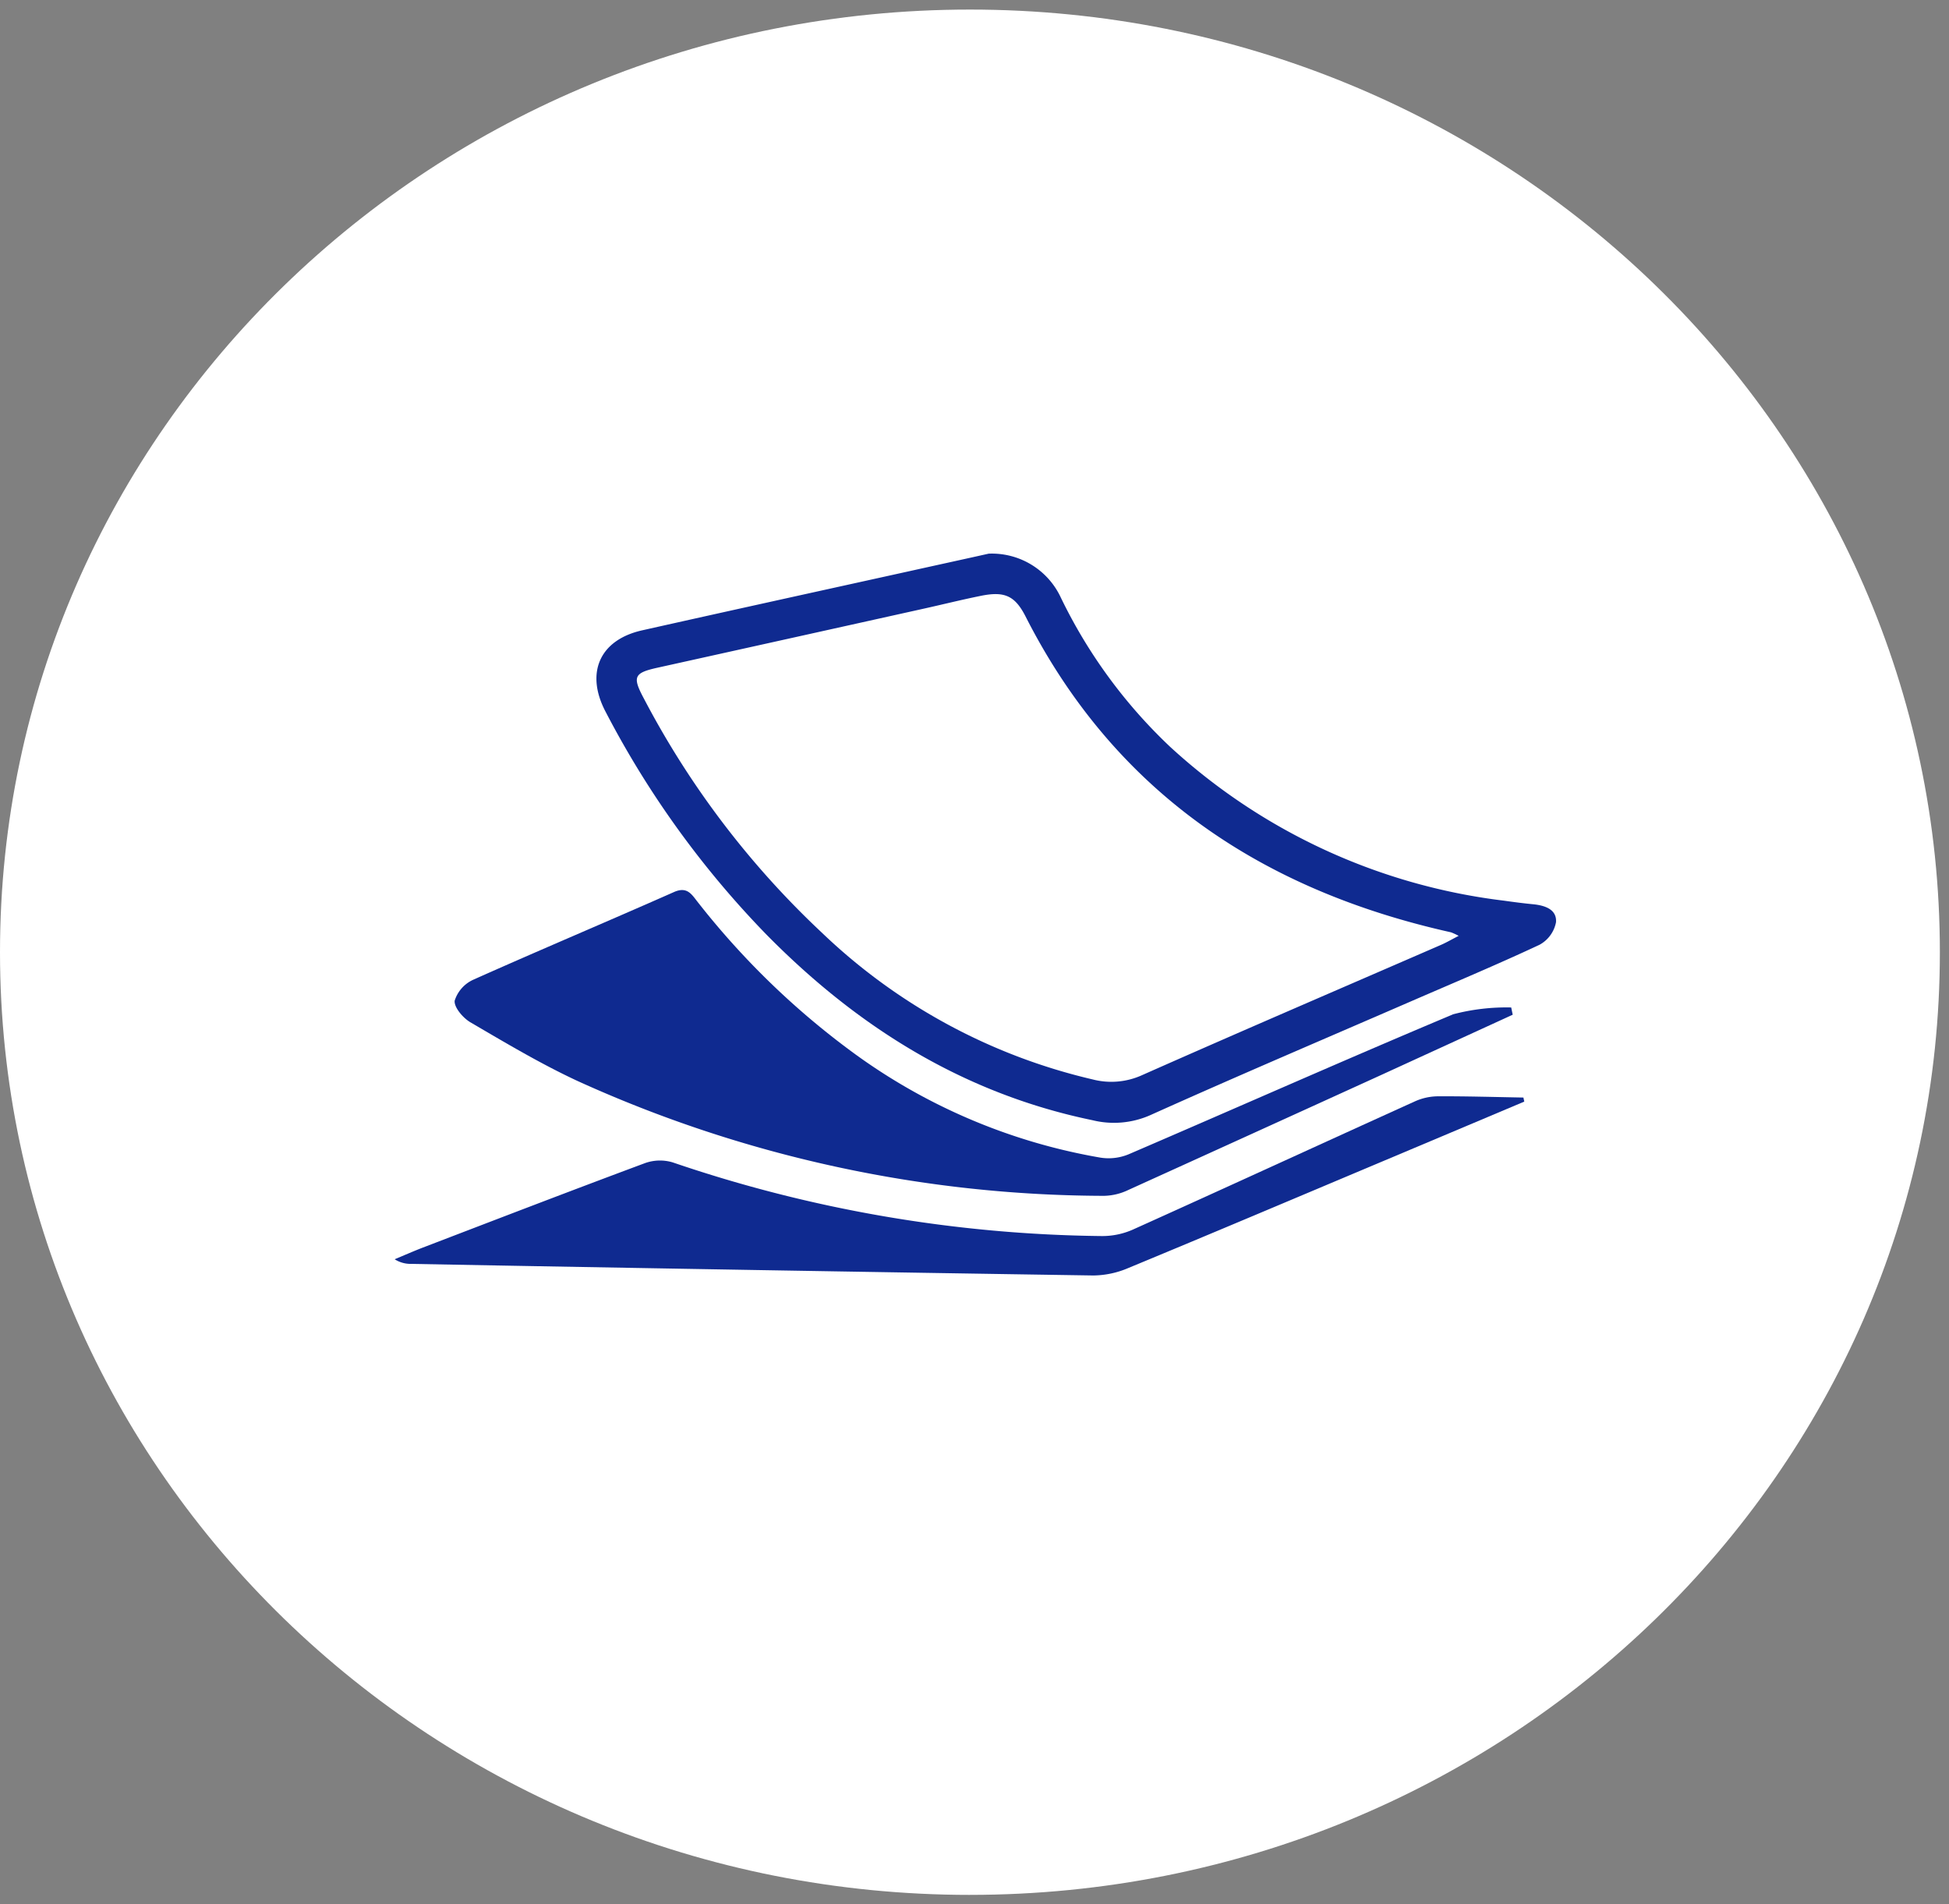
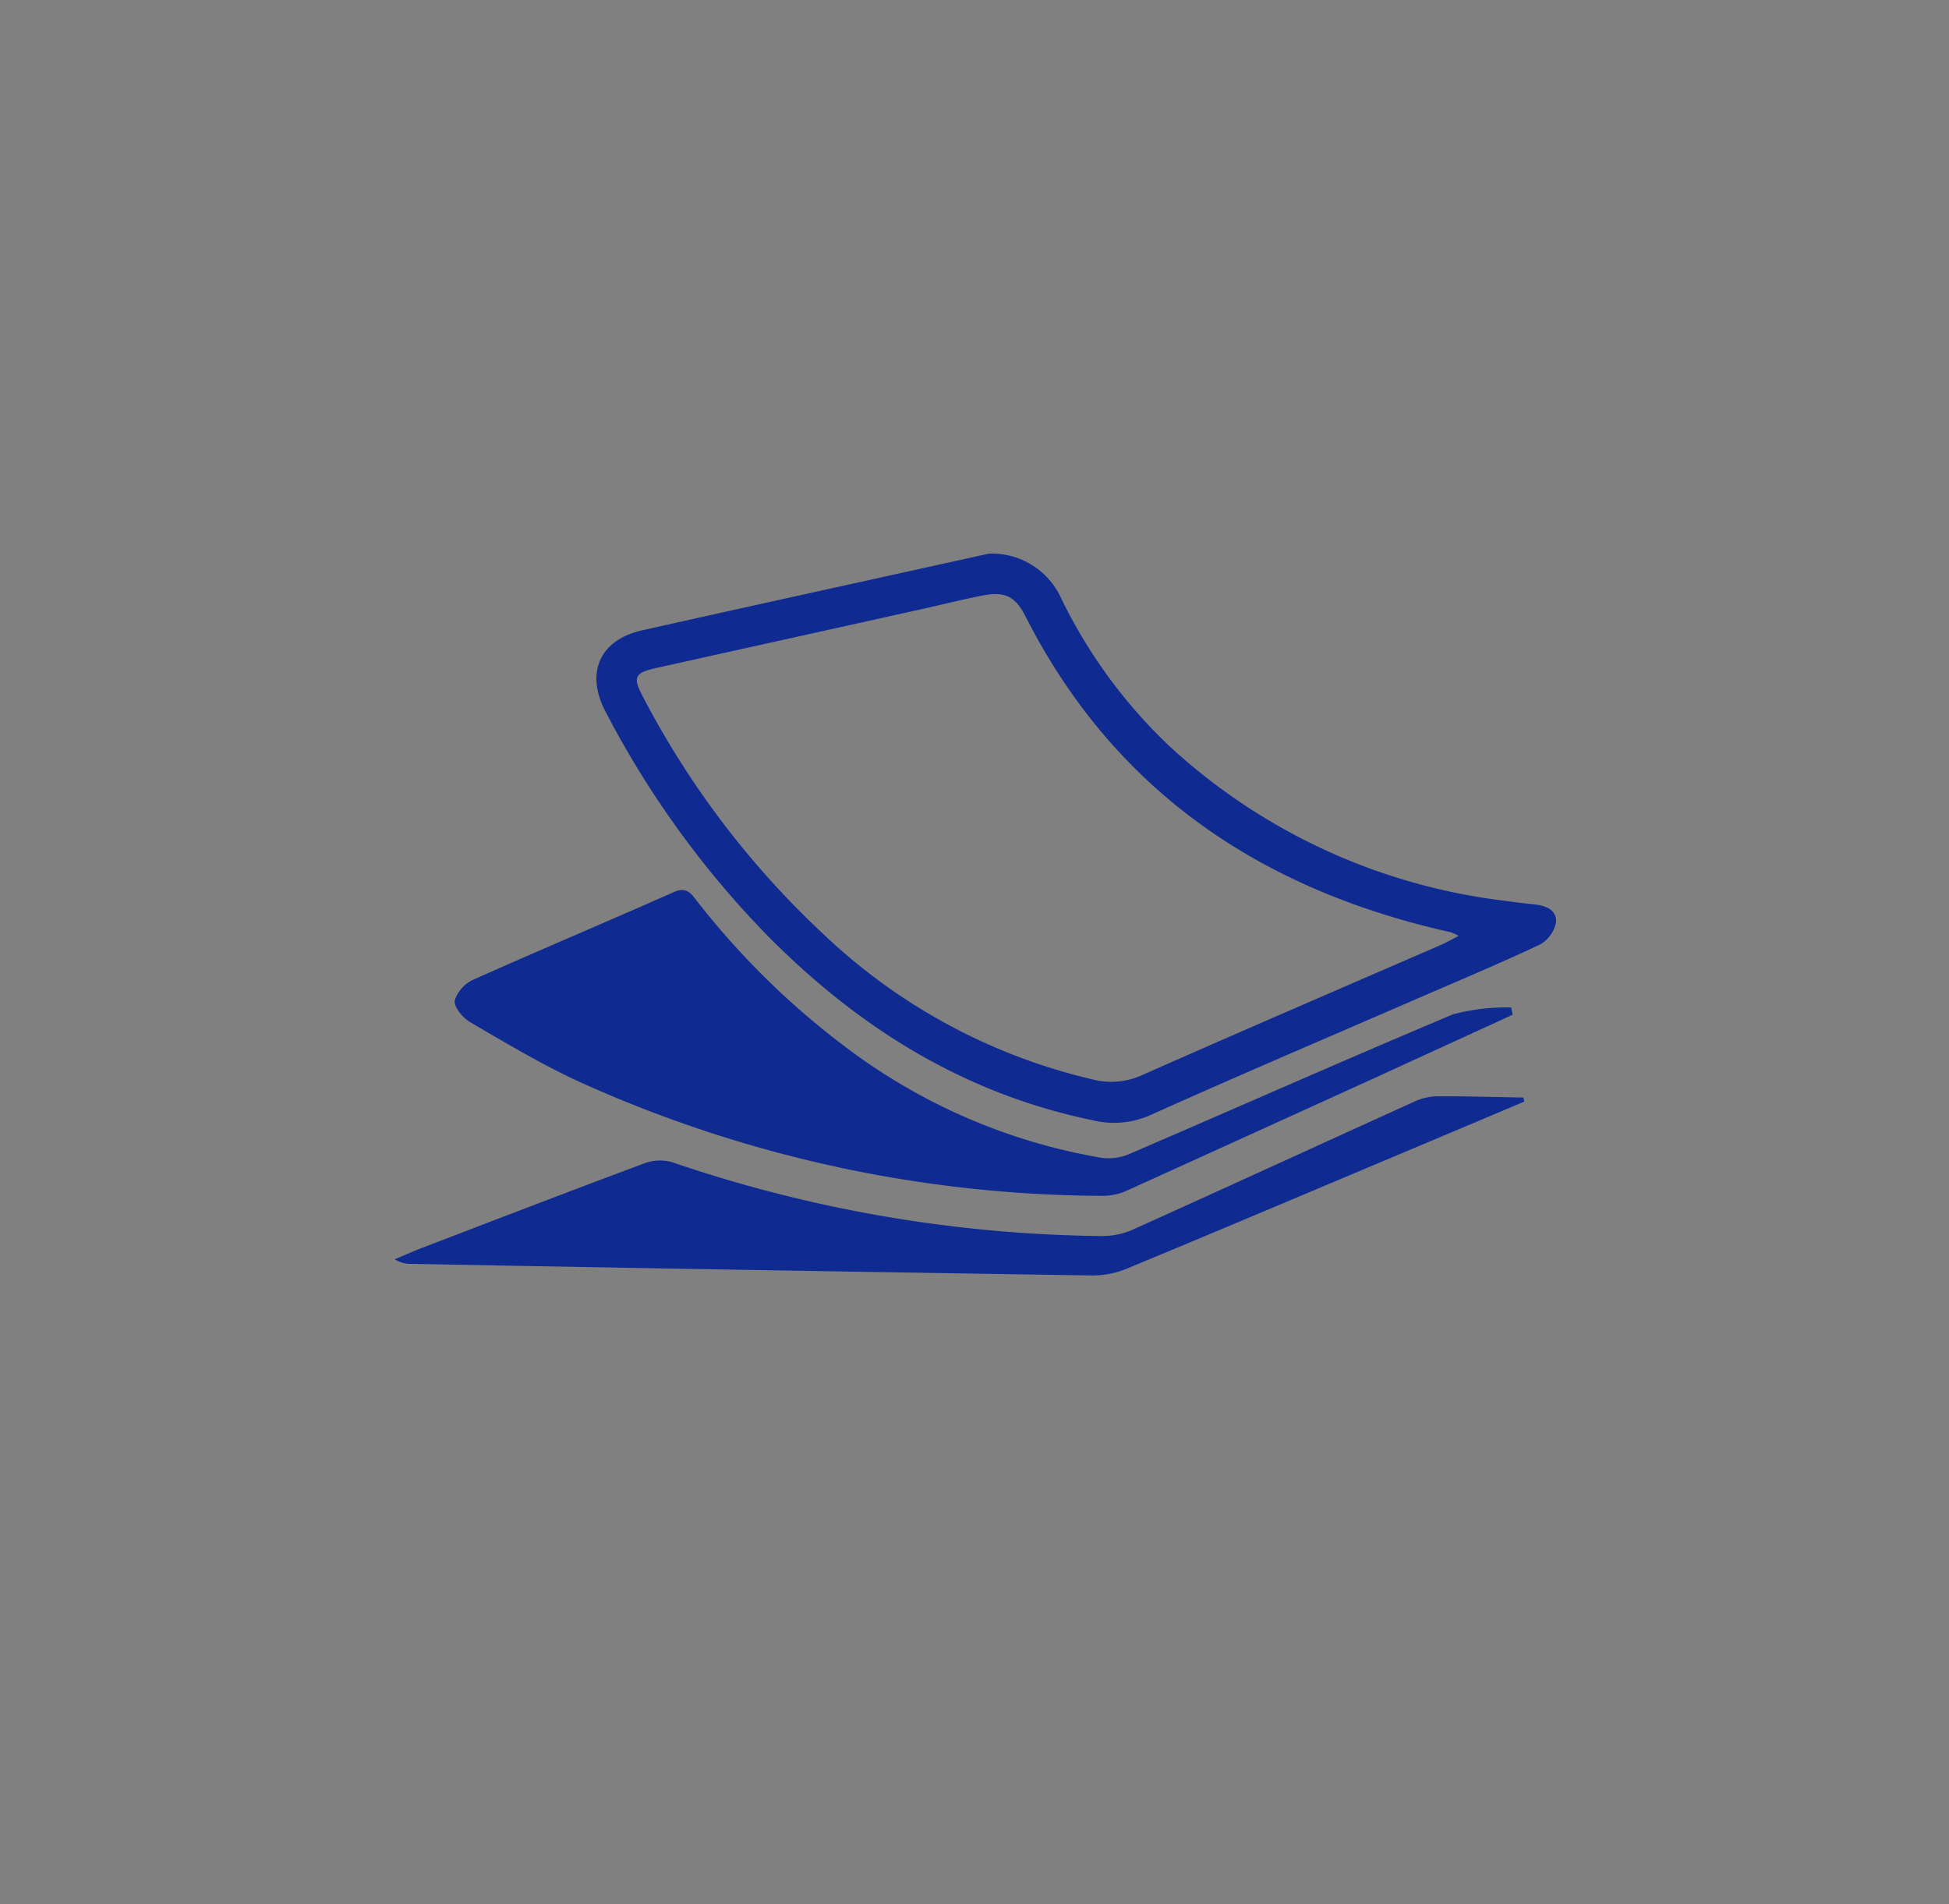
<svg xmlns="http://www.w3.org/2000/svg" width="120.438" height="117.667" viewBox="0 0 120.438 117.667">
  <rect x="0" y="0" width="120.438" height="117.667" fill="#808080" stroke="none" />
  <g id="Grupo_424" data-name="Grupo 424" transform="translate(-163.307 -1269.176)">
    <g id="Grupo_195" data-name="Grupo 195" transform="translate(163.307 1269.763)">
-       <path id="Caminho_242" data-name="Caminho 242" d="M21.861,42.489c33.1,0,59.937-26.077,59.937-58.247S54.964-74,21.861-74-38.076-47.927-38.076-15.757s26.834,58.247,59.937,58.247" transform="translate(38.076 74.004)" fill="#fff" />
-     </g>
+       </g>
    <g id="Grupo_199" data-name="Grupo 199" transform="translate(191.401 1324.171)">
      <path id="Caminho_246" data-name="Caminho 246" d="M23.848,2.809Q19.763,4.68,15.68,6.551,7.892,10.1.1,13.635A3.651,3.651,0,0,1-1.4,14,79.034,79.034,0,0,1-33.948,6.9c-2.275-1.059-4.444-2.353-6.613-3.622-.458-.268-1.026-.935-.971-1.34A2.125,2.125,0,0,1-40.36.636C-36.25-1.2-32.1-2.947-27.978-4.772c.811-.359,1.089.146,1.453.606A48.953,48.953,0,0,0-17.2,4.941a36.252,36.252,0,0,0,15.581,6.7,3.243,3.243,0,0,0,1.728-.206C6.8,8.558,13.457,5.6,20.171,2.781a12.968,12.968,0,0,1,3.584-.42c.031.15.061.3.093.449" transform="translate(41.536 4.893)" fill="#0f2a90" />
    </g>
    <g id="Grupo_200" data-name="Grupo 200" transform="translate(200.163 1303.386)">
      <path id="Caminho_247" data-name="Caminho 247" d="M8.84,0A4.7,4.7,0,0,1,13.3,2.712a31.536,31.536,0,0,0,6.756,9.223A37.055,37.055,0,0,0,40.69,21.441c.6.085,1.192.162,1.79.22.729.071,1.481.315,1.42,1.114a2.024,2.024,0,0,1-1.018,1.39c-2.649,1.24-5.352,2.371-8.038,3.537-5.336,2.317-10.69,4.595-15.993,6.981a5.546,5.546,0,0,1-3.6.321C7.291,33.358.733,29.248-4.9,23.526A58.2,58.2,0,0,1-14.824,9.779c-1.272-2.4-.386-4.45,2.253-5.042C-7.079,3.506-1.581,2.3,3.915,1.088,5.706.691,7.5.3,8.84,0M37.883,23.614a3.665,3.665,0,0,0-.475-.219c-11.655-2.6-20.758-8.64-26.284-19.51C10.458,2.575,9.8,2.312,8.346,2.608c-1.177.238-2.344.53-3.517.79Q-3.416,5.229-11.66,7.054c-1.425.318-1.516.567-.808,1.891a54.41,54.41,0,0,0,11,14.471,35.988,35.988,0,0,0,16.738,9.07,4.59,4.59,0,0,0,3.043-.261C24.457,29.5,30.633,26.849,36.8,24.169c.321-.14.628-.32,1.088-.556" transform="translate(15.397)" fill="#0f2a90" />
    </g>
    <g id="Grupo_201" data-name="Grupo 201" transform="translate(187.693 1336.911)">
      <path id="Caminho_248" data-name="Caminho 248" d="M25.461.121q-4.55,1.92-9.1,3.836C11.243,6.112,6.13,8.277,1,10.4a5.628,5.628,0,0,1-2.164.464q-21.074-.323-42.146-.716a1.853,1.853,0,0,1-1.033-.286c.56-.233,1.118-.479,1.684-.7,4.59-1.758,9.176-3.526,13.782-5.239a2.743,2.743,0,0,1,1.714-.047A84.729,84.729,0,0,0-.642,8.428,4.668,4.668,0,0,0,1.294,8.02C7.111,5.4,12.907,2.731,18.717.1a3.521,3.521,0,0,1,1.4-.307c1.763-.008,3.526.046,5.291.077.017.085.036.168.054.253" transform="translate(44.345 0.21)" fill="#0f2a90" />
    </g>
    <path id="Caminho_249" data-name="Caminho 249" d="M0,42.917H120.438V-74.75H0Z" transform="translate(163.307 1343.926)" fill="none" />
  </g>
</svg>